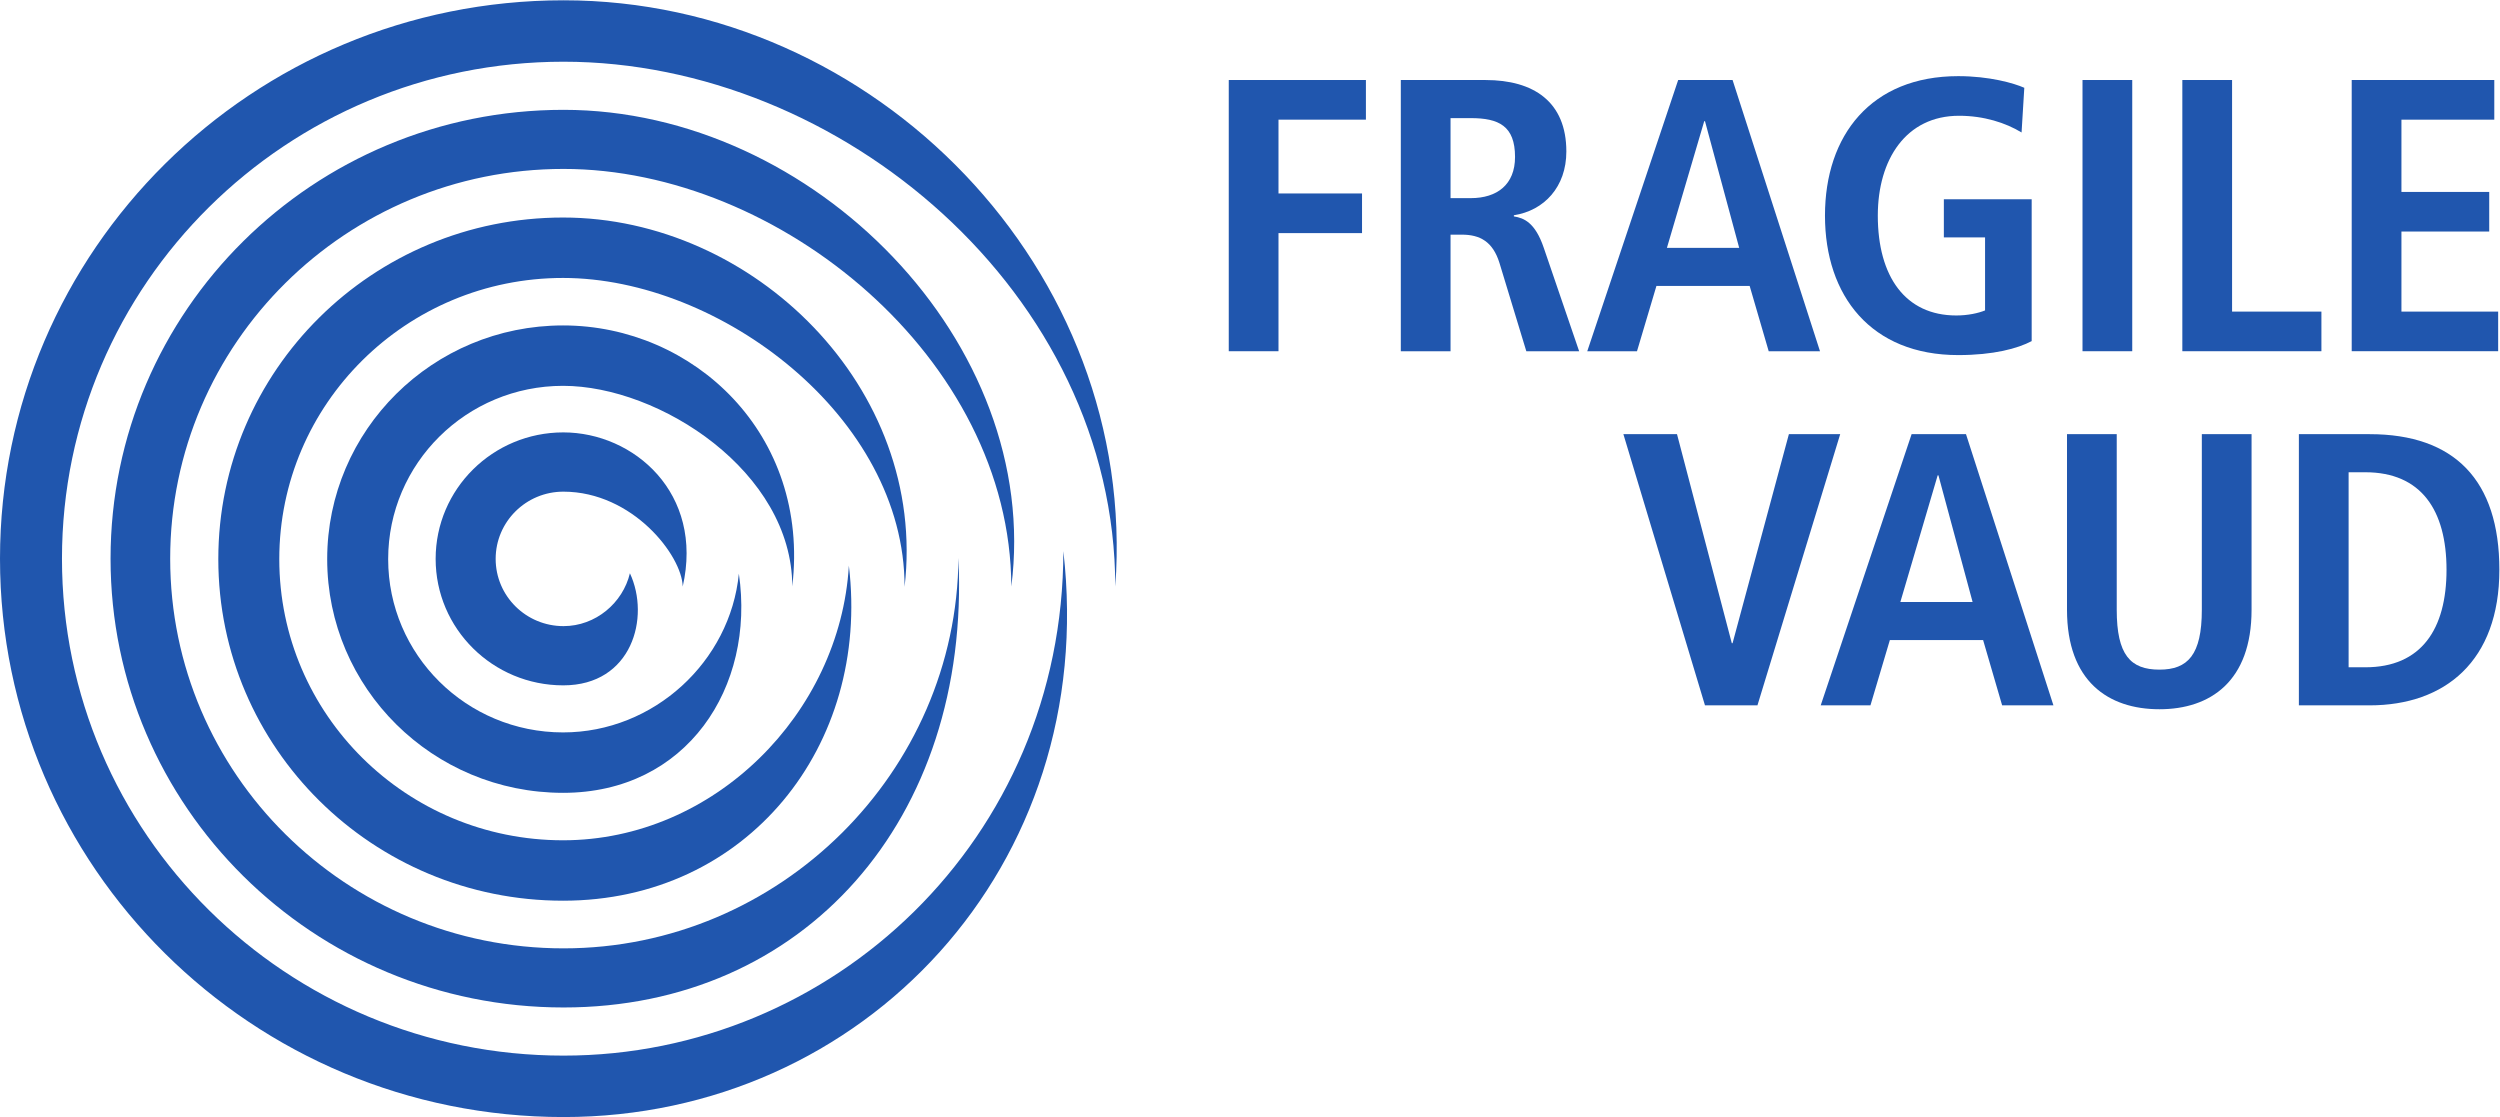
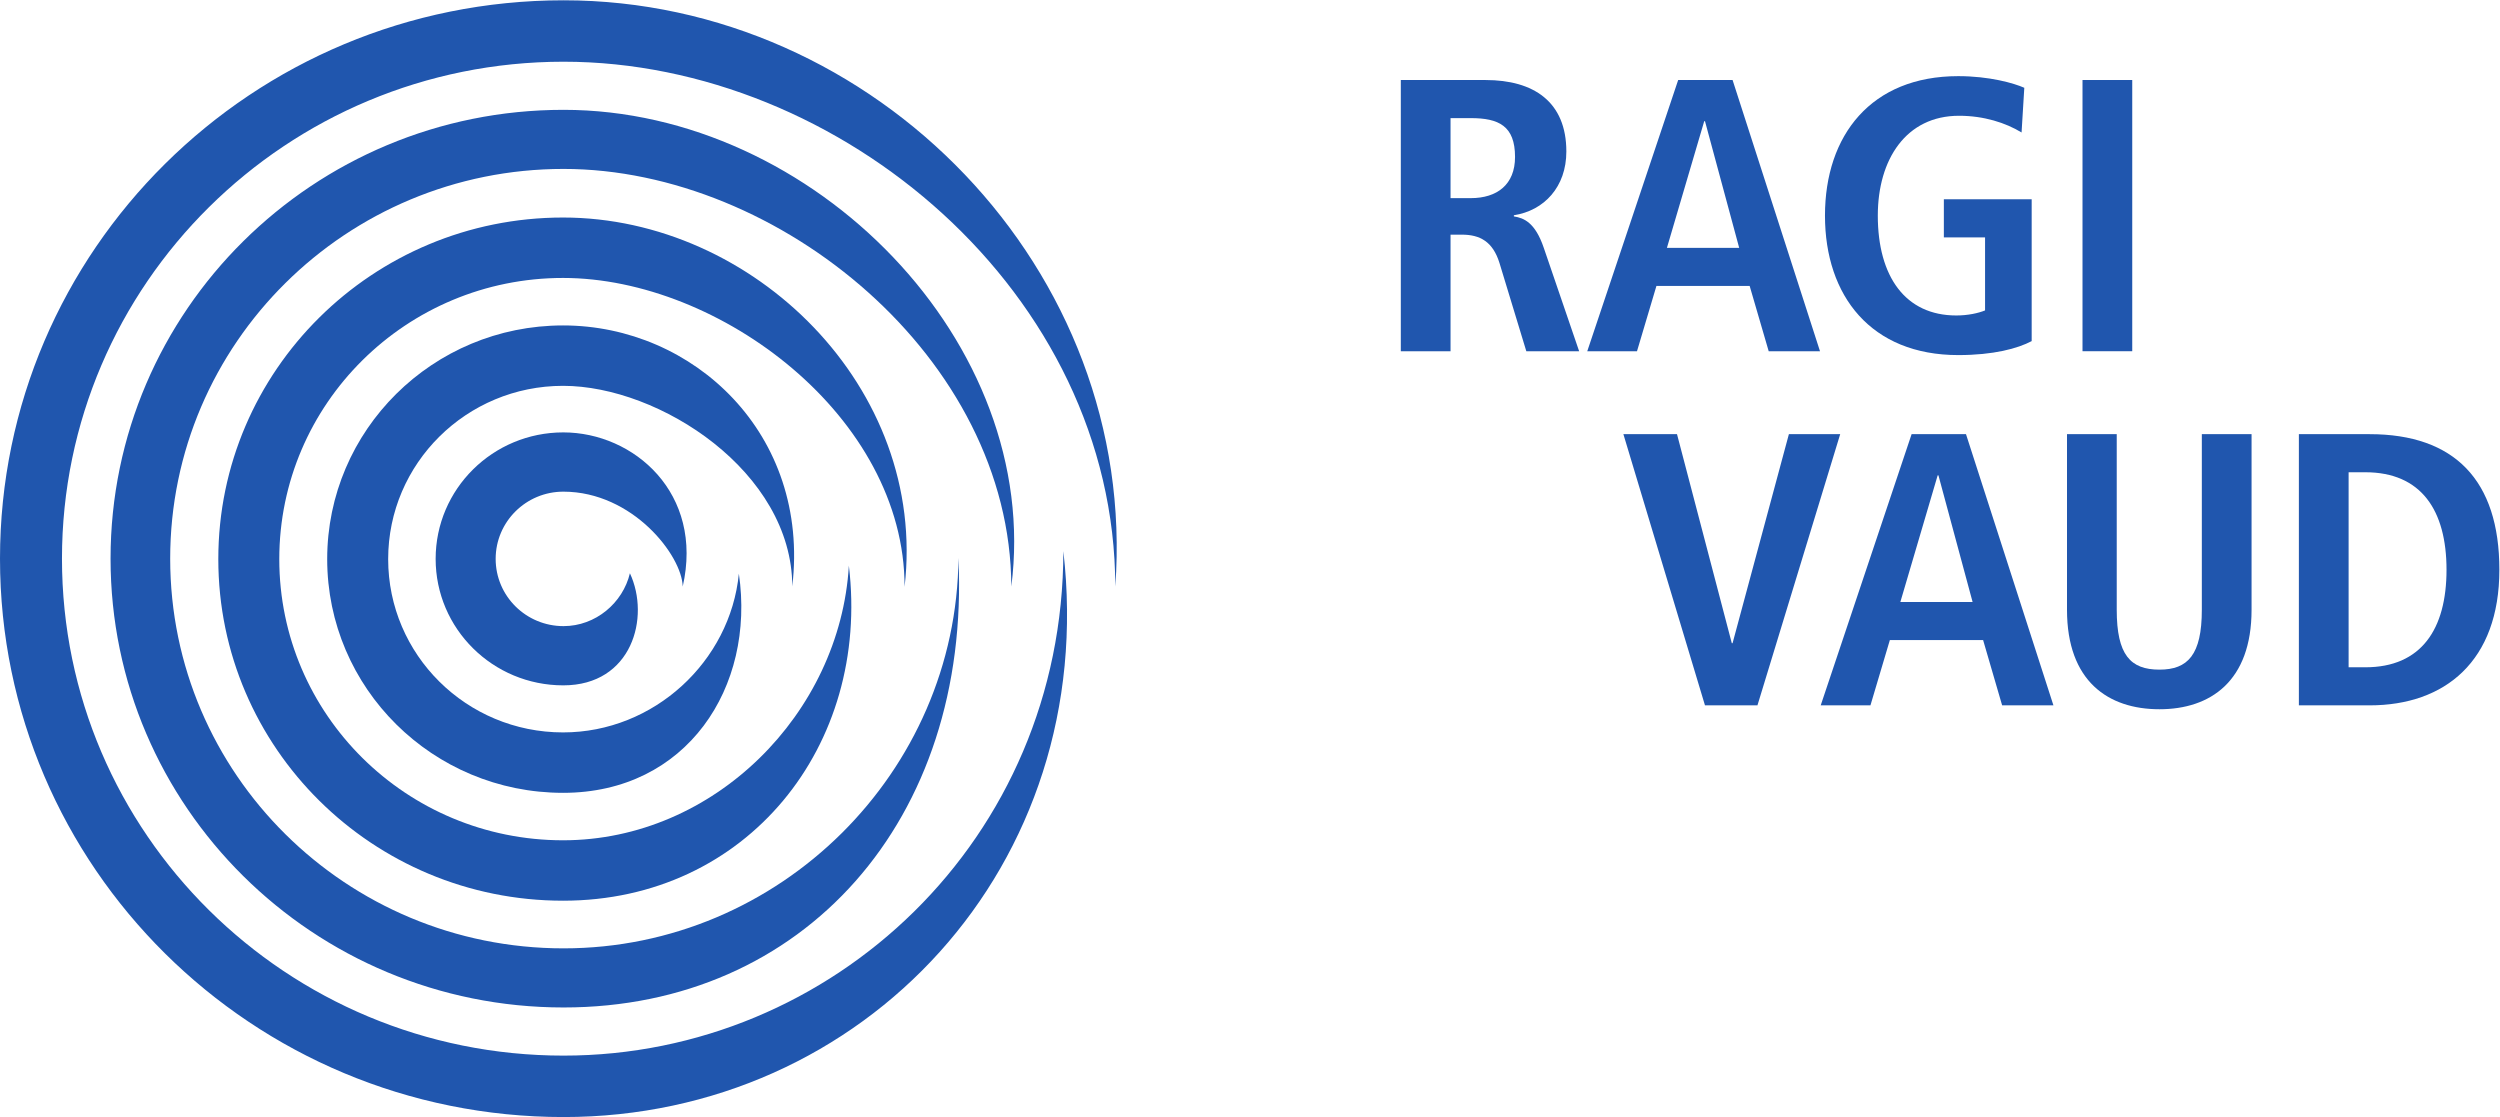
<svg xmlns="http://www.w3.org/2000/svg" viewBox="0 0 173.411 77.481" height="77.481" width="173.411" xml:space="preserve" id="svg2" version="1.1">
  <defs id="defs6">
    <clipPath id="clipPath18" clipPathUnits="userSpaceOnUse">
      <path id="path16" d="M 0,58.11 H 130.058 V 0 H 0 Z" />
    </clipPath>
  </defs>
  <g transform="matrix(1.333,0,0,-1.333,0,77.481)" id="g10">
    <g id="g12">
      <g clip-path="url(#clipPath18)" id="g14">
        <g transform="translate(58.035,27.602)" id="g20">
          <path id="path22" style="fill:#2056ae;fill-opacity:1;fill-rule:nonzero;stroke:none" d="m 0,0 c -0.015,15.259 -14.297,27.312 -28.71,27.312 -14.415,0 -26.1,-11.579 -26.1,-25.86 0,-14.281 11.685,-25.859 26.1,-25.859 13.999,0 26.003,11.265 26.008,26.25 1.89,-16.348 -10.377,-29.447 -26.008,-29.447 -16.196,0 -29.325,13.01 -29.325,29.056 0,16.047 13.129,29.056 29.325,29.056 C -12.516,30.508 1.218,16.485 0,0" />
        </g>
        <g transform="translate(49.874,29.092)" id="g24">
          <path id="path26" style="fill:#2056ae;fill-opacity:1;fill-rule:nonzero;stroke:none" d="m 0,0 c -0.08,-11.133 -9.295,-20.316 -20.549,-20.316 -11.305,0 -20.469,9.08 -20.469,20.279 0,11.201 9.164,20.28 20.469,20.28 11.221,0 23.267,-9.864 23.3,-21.732 1.627,12.653 -10.283,24.807 -23.3,24.807 -13.018,0 -23.572,-10.457 -23.572,-23.355 0,-12.898 10.554,-23.355 23.572,-23.355 C -8.079,-23.392 0.642,-13.66 0,0" />
        </g>
        <g transform="translate(47.071,27.59)" id="g28">
          <path id="path30" style="fill:#2056ae;fill-opacity:1;fill-rule:nonzero;stroke:none" d="m 0,0 c 0.007,8.838 -9.616,16.072 -17.771,16.072 -8.155,0 -14.767,-6.551 -14.767,-14.631 0,-8.081 6.612,-14.631 14.767,-14.631 7.861,0 14.418,6.613 14.872,14.29 1.128,-9.376 -5.304,-17.434 -14.872,-17.434 -9.908,0 -17.94,7.957 -17.94,17.775 0,9.817 8.032,17.775 17.94,17.775 C -7.864,19.216 1.208,10.354 0,0" />
        </g>
        <g transform="translate(41.227,27.613)" id="g32">
          <path id="path34" style="fill:#2056ae;fill-opacity:1;fill-rule:nonzero;stroke:none" d="m 0,0 c -0.008,5.958 -6.901,10.435 -11.927,10.435 -5.026,0 -9.101,-4.038 -9.101,-9.017 0,-4.981 4.075,-9.018 9.101,-9.018 4.727,0 8.701,3.693 9.148,8.26 0.866,-5.906 -2.71,-11.404 -9.148,-11.404 -6.779,0 -12.274,5.445 -12.274,12.162 0,6.716 5.495,12.16 12.274,12.16 C -5.148,13.578 0.936,7.938 0,0" />
        </g>
        <g transform="translate(32.778,28.295)" id="g36">
          <path id="path38" style="fill:#2056ae;fill-opacity:1;fill-rule:nonzero;stroke:none" d="m 0,0 c -0.367,-1.544 -1.784,-2.751 -3.455,-2.751 -1.95,0 -3.531,1.565 -3.531,3.499 0,1.932 1.581,3.502 3.531,3.498 C 0.147,4.24 2.712,0.921 2.748,-0.692 3.857,4.163 0.203,7.33 -3.466,7.33 c -3.668,0 -6.643,-2.947 -6.643,-6.582 0,-3.635 2.975,-6.581 6.643,-6.581 3.573,0 4.538,3.538 3.466,5.833" />
        </g>
        <g transform="translate(63.94,53.962)" id="g40">
-           <path id="path42" style="fill:#2056ae;fill-opacity:1;fill-rule:nonzero;stroke:none" d="M 0,0 H 7.137 V -2.063 H 2.588 V -5.904 H 6.935 V -7.967 H 2.588 v -6.146 H 0 Z" />
-         </g>
+           </g>
        <g transform="translate(76.532,47.815)" id="g44">
          <path id="path46" style="fill:#2056ae;fill-opacity:1;fill-rule:nonzero;stroke:none" d="M 0,0 C 1.375,0 2.305,0.707 2.305,2.143 2.305,3.76 1.456,4.164 0,4.164 H -1.051 V 0 Z m -3.639,6.146 h 4.408 c 2.506,0 4.206,-1.132 4.206,-3.72 0,-1.84 -1.153,-3.073 -2.731,-3.317 v -0.06 c 0.526,-0.08 1.112,-0.323 1.557,-1.637 l 1.84,-5.379 H 2.892 l -1.396,4.59 C 1.152,-2.265 0.485,-1.9 -0.465,-1.9 h -0.586 v -6.067 h -2.588 z" />
        </g>
        <g transform="translate(90.501,45.227)" id="g48">
          <path id="path50" style="fill:#2056ae;fill-opacity:1;fill-rule:nonzero;stroke:none" d="M 0,0 -1.779,6.59 H -1.82 L -3.761,0 Z m 0.545,-1.982 h -4.852 l -1.011,-3.397 h -2.588 l 4.731,14.113 h 2.831 L 4.205,-5.379 H 1.536 Z" />
        </g>
        <g transform="translate(101.151,47.755)" id="g52">
          <path id="path54" style="fill:#2056ae;fill-opacity:1;fill-rule:nonzero;stroke:none" d="M 0,0 H 4.57 V -7.38 C 3.842,-7.764 2.588,-8.107 0.748,-8.107 c -4.528,0 -6.934,3.072 -6.934,7.257 0,4.186 2.406,7.258 6.934,7.258 1.618,0 2.892,-0.363 3.438,-0.606 L 4.044,3.477 C 3.215,3.982 2.083,4.346 0.789,4.346 c -2.75,0 -4.226,-2.264 -4.226,-5.196 0,-3.173 1.436,-5.196 4.084,-5.196 0.607,0 1.153,0.122 1.497,0.263 v 3.801 l -2.144,0 z" />
        </g>
        <path id="path56" style="fill:#2056ae;fill-opacity:1;fill-rule:nonzero;stroke:none" d="m 108.366,53.962 h 2.588 V 39.849 h -2.588 z" />
        <g transform="translate(113.561,53.962)" id="g58">
-           <path id="path60" style="fill:#2056ae;fill-opacity:1;fill-rule:nonzero;stroke:none" d="m 0,0 h 2.588 v -12.051 h 4.649 v -2.062 H 0 Z" />
-         </g>
+           </g>
        <g transform="translate(122.374,53.962)" id="g62">
-           <path id="path64" style="fill:#2056ae;fill-opacity:1;fill-rule:nonzero;stroke:none" d="M 0,0 H 7.42 V -2.063 H 2.588 v -3.76 H 7.156 V -7.886 H 2.588 v -4.165 h 5.033 v -2.062 H 0 Z" />
-         </g>
+           </g>
        <g transform="translate(84.475,35.533)" id="g66">
          <path id="path68" style="fill:#2056ae;fill-opacity:1;fill-rule:nonzero;stroke:none" d="M 0,0 H 2.79 L 5.642,-10.878 H 5.681 L 8.612,0 h 2.67 L 6.976,-14.112 h -2.73 z" />
        </g>
        <g transform="translate(102.647,26.799)" id="g70">
          <path id="path72" style="fill:#2056ae;fill-opacity:1;fill-rule:nonzero;stroke:none" d="m 0,0 -1.778,6.591 h -0.04 L -3.76,0 Z m 0.547,-1.981 h -4.853 l -1.01,-3.397 h -2.588 l 4.73,14.112 h 2.83 L 4.206,-5.378 H 1.537 Z" />
        </g>
        <g transform="translate(110.147,35.533)" id="g74">
          <path id="path76" style="fill:#2056ae;fill-opacity:1;fill-rule:nonzero;stroke:none" d="m 0,0 v -9.139 c 0,-2.344 0.708,-3.114 2.224,-3.114 1.476,0 2.204,0.77 2.204,3.114 V 0 h 2.588 v -9.139 c 0,-3.719 -2.144,-5.175 -4.792,-5.175 -2.668,0 -4.812,1.456 -4.812,5.175 l 0,9.139 z" />
        </g>
        <g transform="translate(122.213,23.402)" id="g78">
          <path id="path80" style="fill:#2056ae;fill-opacity:1;fill-rule:nonzero;stroke:none" d="m 0,0 h 0.869 c 2.911,0 4.226,1.98 4.226,5.075 0,3.093 -1.315,5.074 -4.226,5.074 l -0.869,0 z m -2.588,12.131 h 3.68 c 4.407,0 6.753,-2.386 6.753,-7.056 0,-4.752 -2.831,-7.056 -6.753,-7.056 h -3.68 z" />
        </g>
      </g>
    </g>
  </g>
</svg>